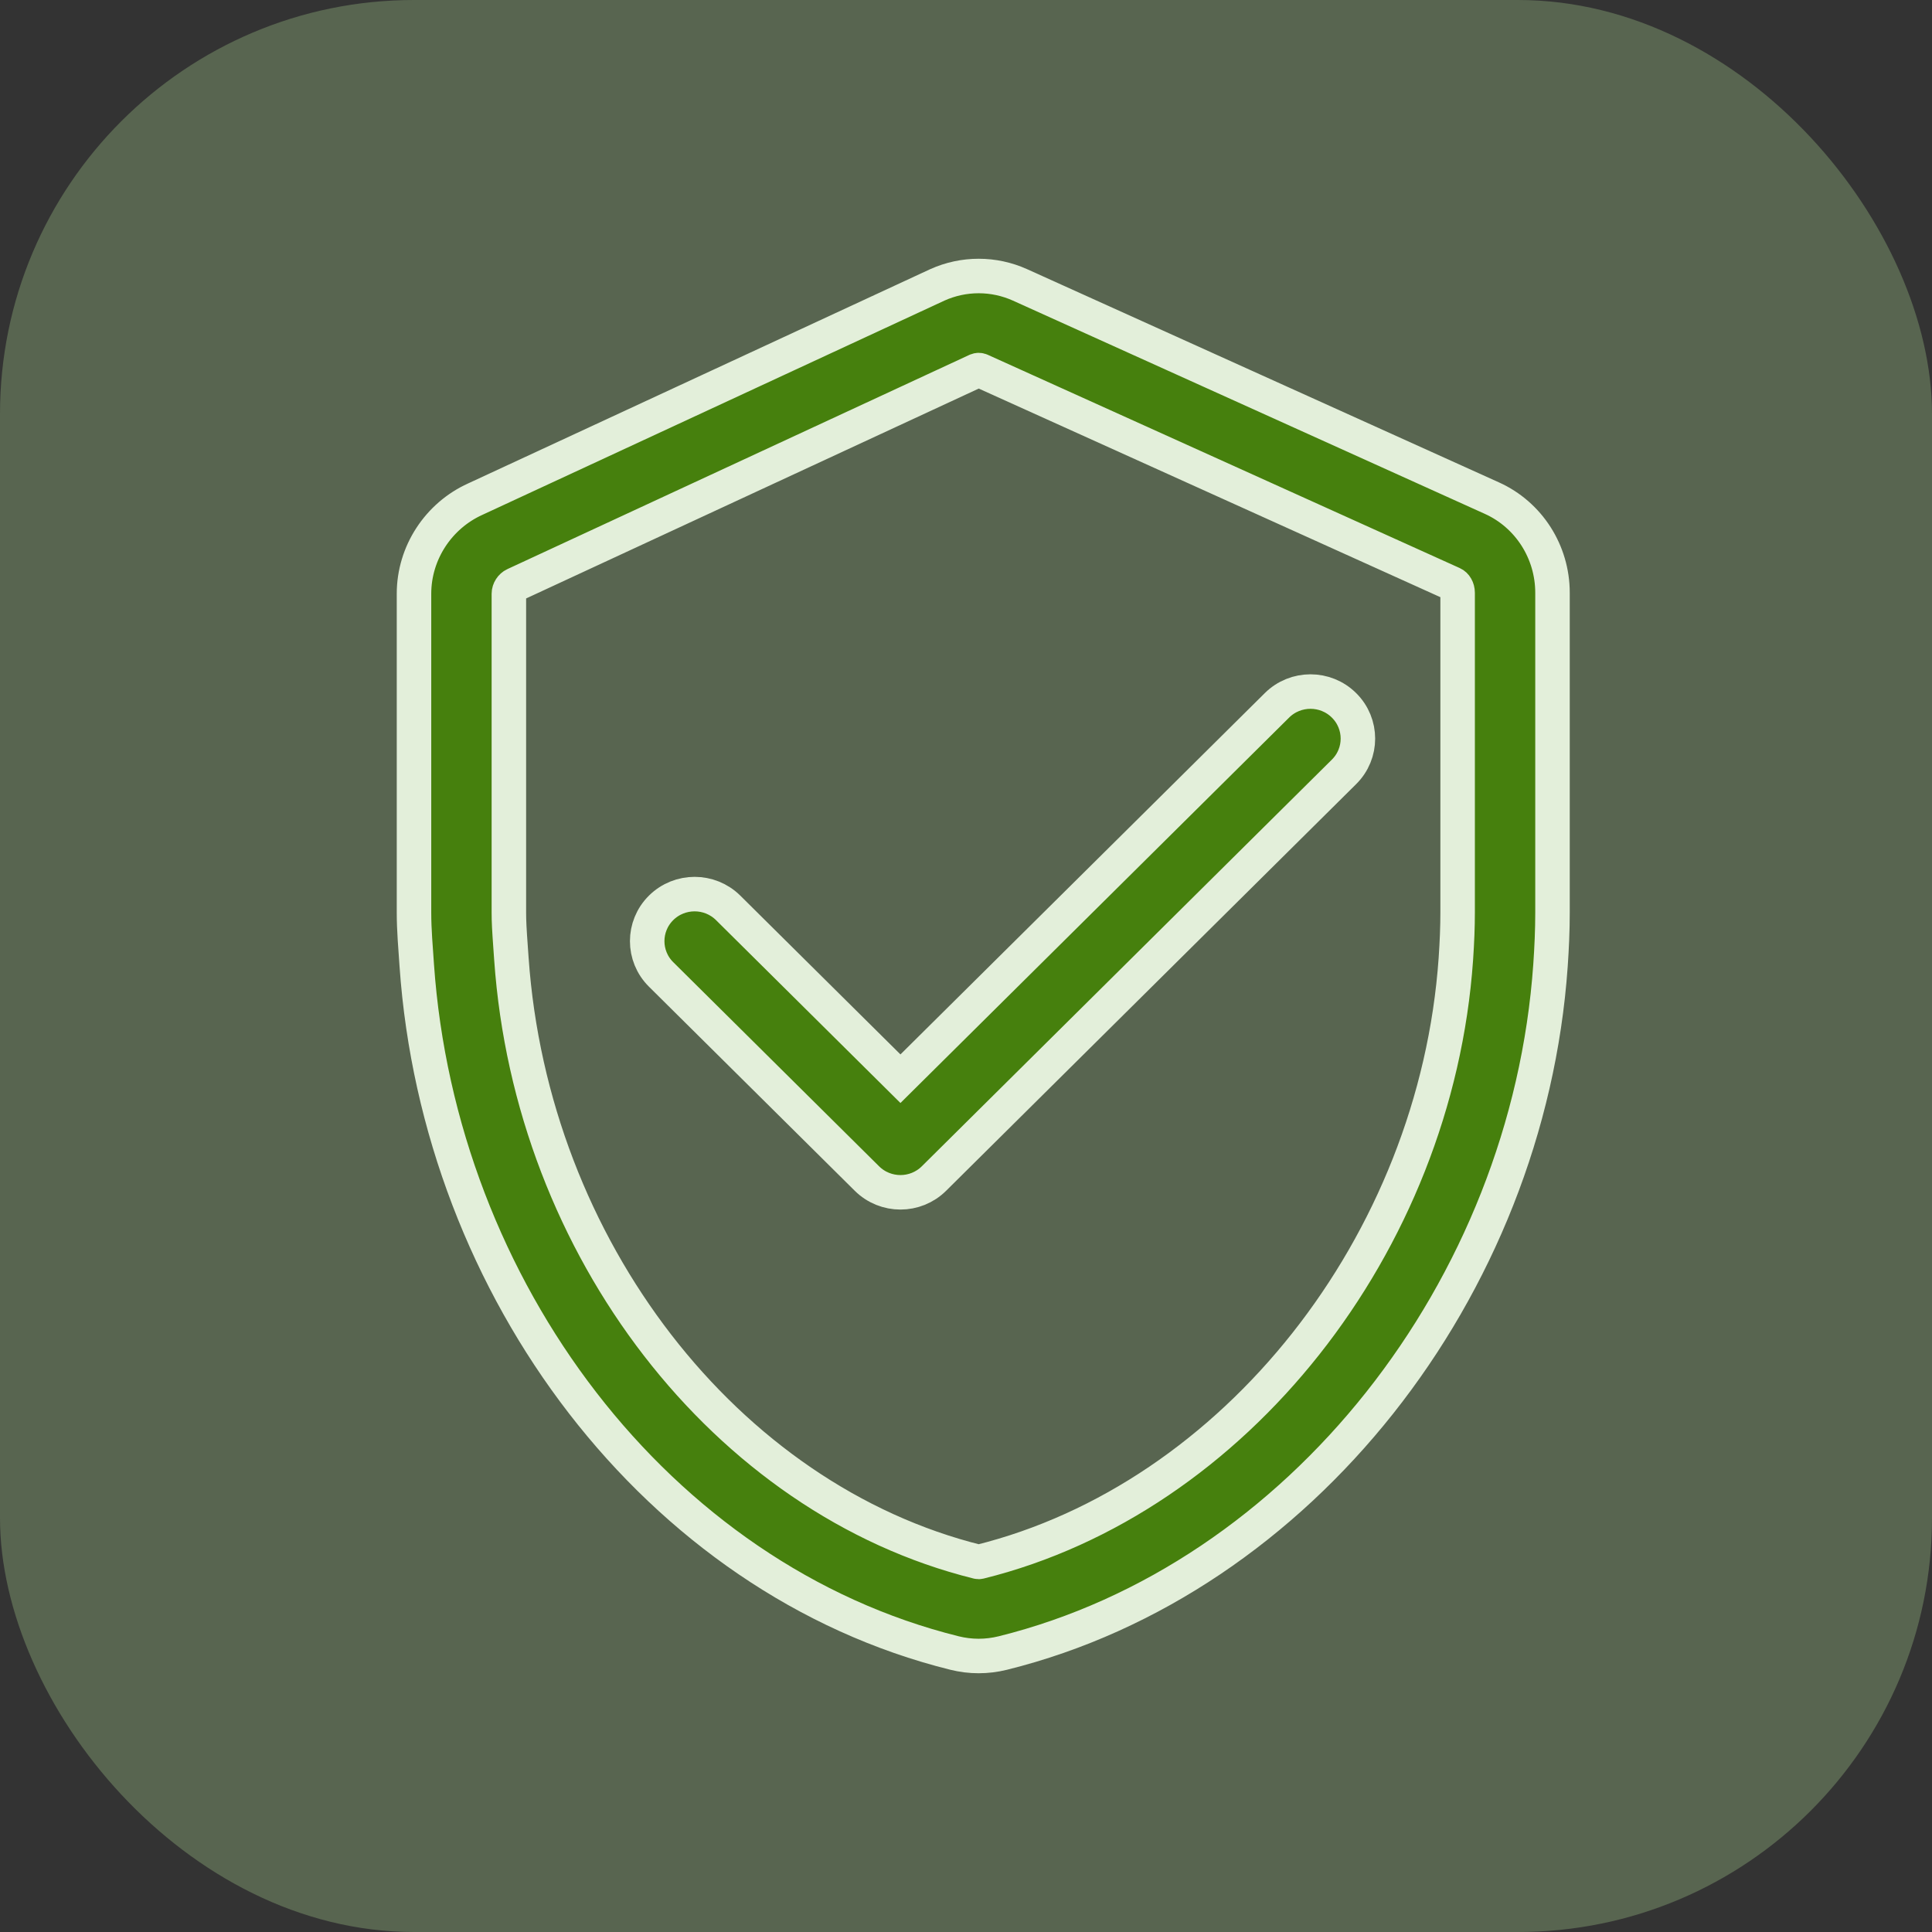
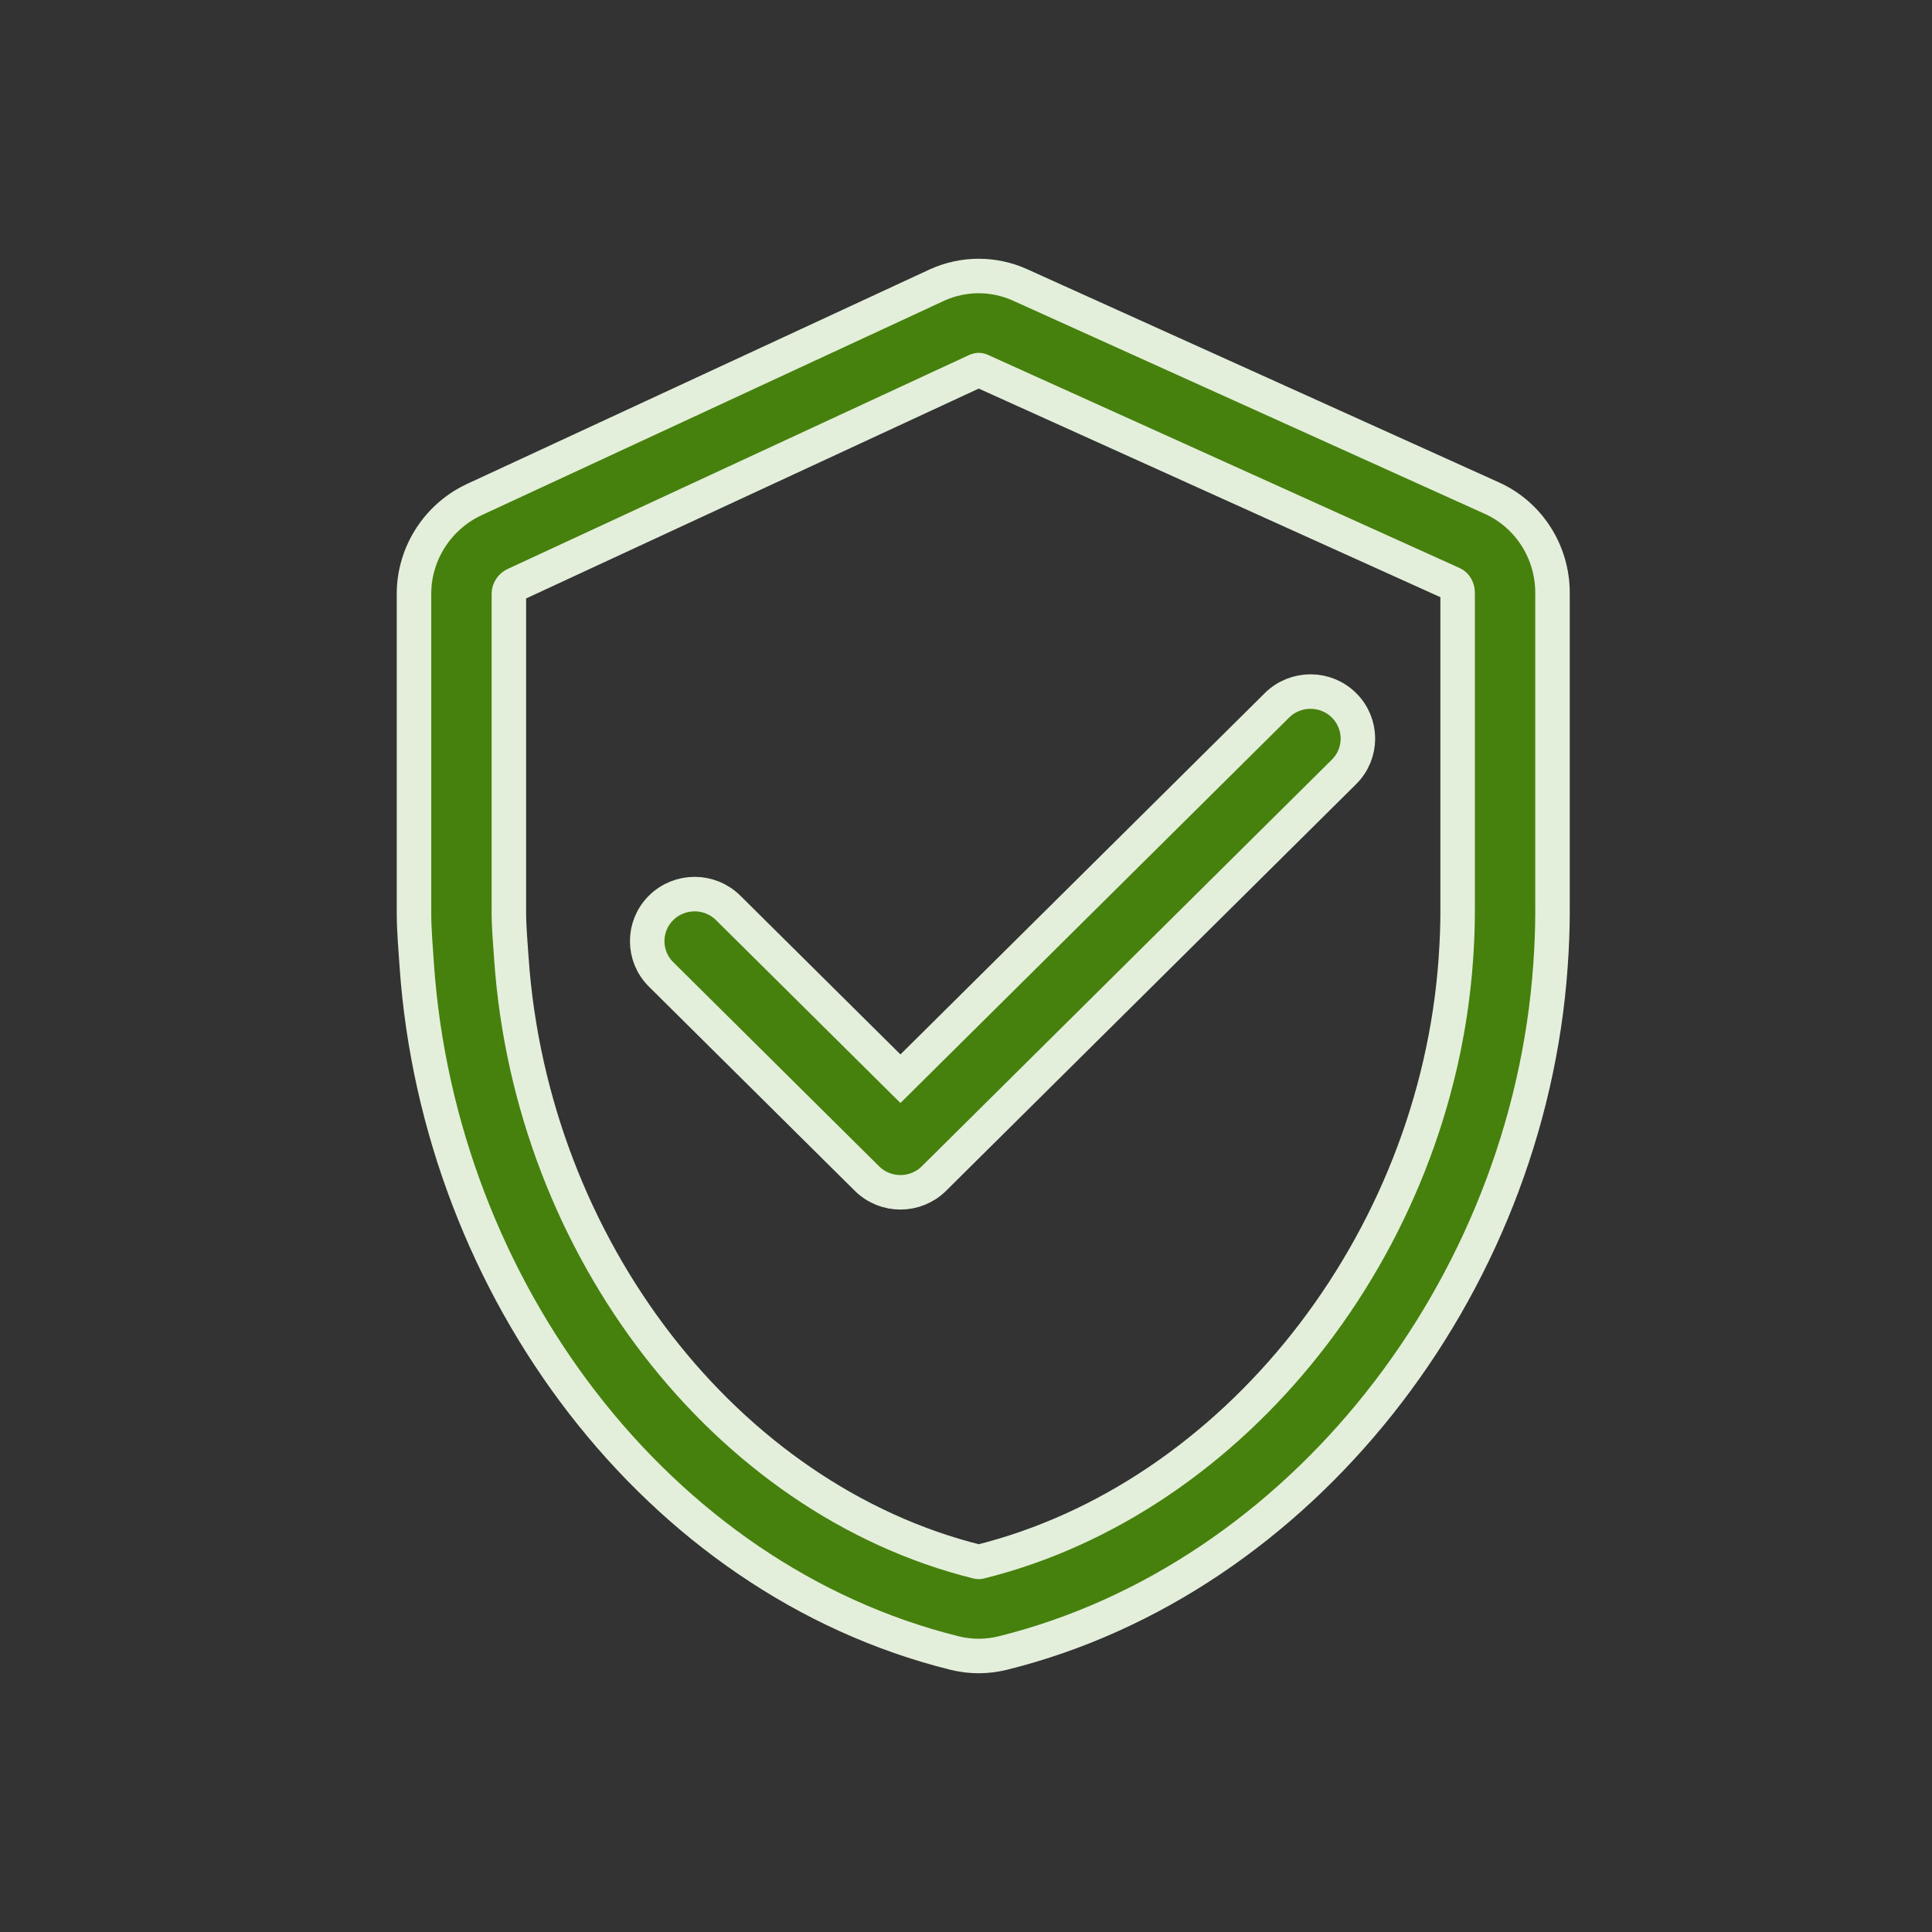
<svg xmlns="http://www.w3.org/2000/svg" width="56px" height="56px" viewBox="0 0 56 56" version="1.1">
  <rect x="0" y="0" width="56" height="56" fill="#333333" stroke="none" />
  <title>ic_security56</title>
  <desc>Created with Sketch.</desc>
  <g id="ic_security56" stroke="none" stroke-width="1" fill="none" fill-rule="evenodd">
    <g>
-       <rect id="矩形-1" fill-opacity="0.3" fill="#AFDA93" x="0" y="0" width="56" height="56" rx="12" />
      <path d="M28.367,8 C28.776,8 29.184,8.086 29.566,8.258 L43.247,14.44 C44.312,14.922 45,15.996 45,17.182 L45,26.454 C45,26.966 44.977,27.474 44.942,27.981 C44.288,37.361 37.684,45.776 29.067,47.914 C28.837,47.971 28.602,48 28.366,48 C28.132,48 27.897,47.971 27.668,47.914 C19.05,45.776 12.734,37.361 12.08,27.981 C12.046,27.474 12,26.966 12,26.454 L12,17.21 C12,16.024 12.71,14.95 13.775,14.468 L27.168,8.258 C27.55,8.086 27.958,8 28.367,8 Z M28.367,10.727 C28.349,10.727 28.331,10.731 28.313,10.738 L14.916,16.95 C14.822,16.993 14.75,17.102 14.75,17.21 L14.75,26.454 C14.75,26.709 14.762,26.938 14.801,27.48 C14.813,27.64 14.818,27.709 14.823,27.792 C15.407,36.17 21.038,43.457 28.339,45.269 C28.349,45.272 28.358,45.273 28.366,45.273 C28.376,45.273 28.386,45.271 28.4,45.268 C35.784,43.436 41.621,36.074 42.199,27.796 C42.233,27.296 42.25,26.862 42.25,26.454 L42.25,17.182 C42.25,17.058 42.186,16.957 42.107,16.922 L28.424,10.739 C28.406,10.731 28.387,10.727 28.367,10.727 Z M38.957,20.445 C39.494,20.977 39.494,21.841 38.957,22.373 L27.072,34.16 C26.535,34.693 25.665,34.693 25.128,34.16 L19.162,28.244 C18.625,27.711 18.625,26.848 19.162,26.315 C19.699,25.783 20.569,25.783 21.106,26.315 L26.1,31.267 L37.013,20.445 C37.55,19.912 38.42,19.912 38.957,20.445 Z" id="合并形状" stroke="#E3EFDA" fill="#46800D" fill-rule="nonzero" />
    </g>
  </g>
</svg>